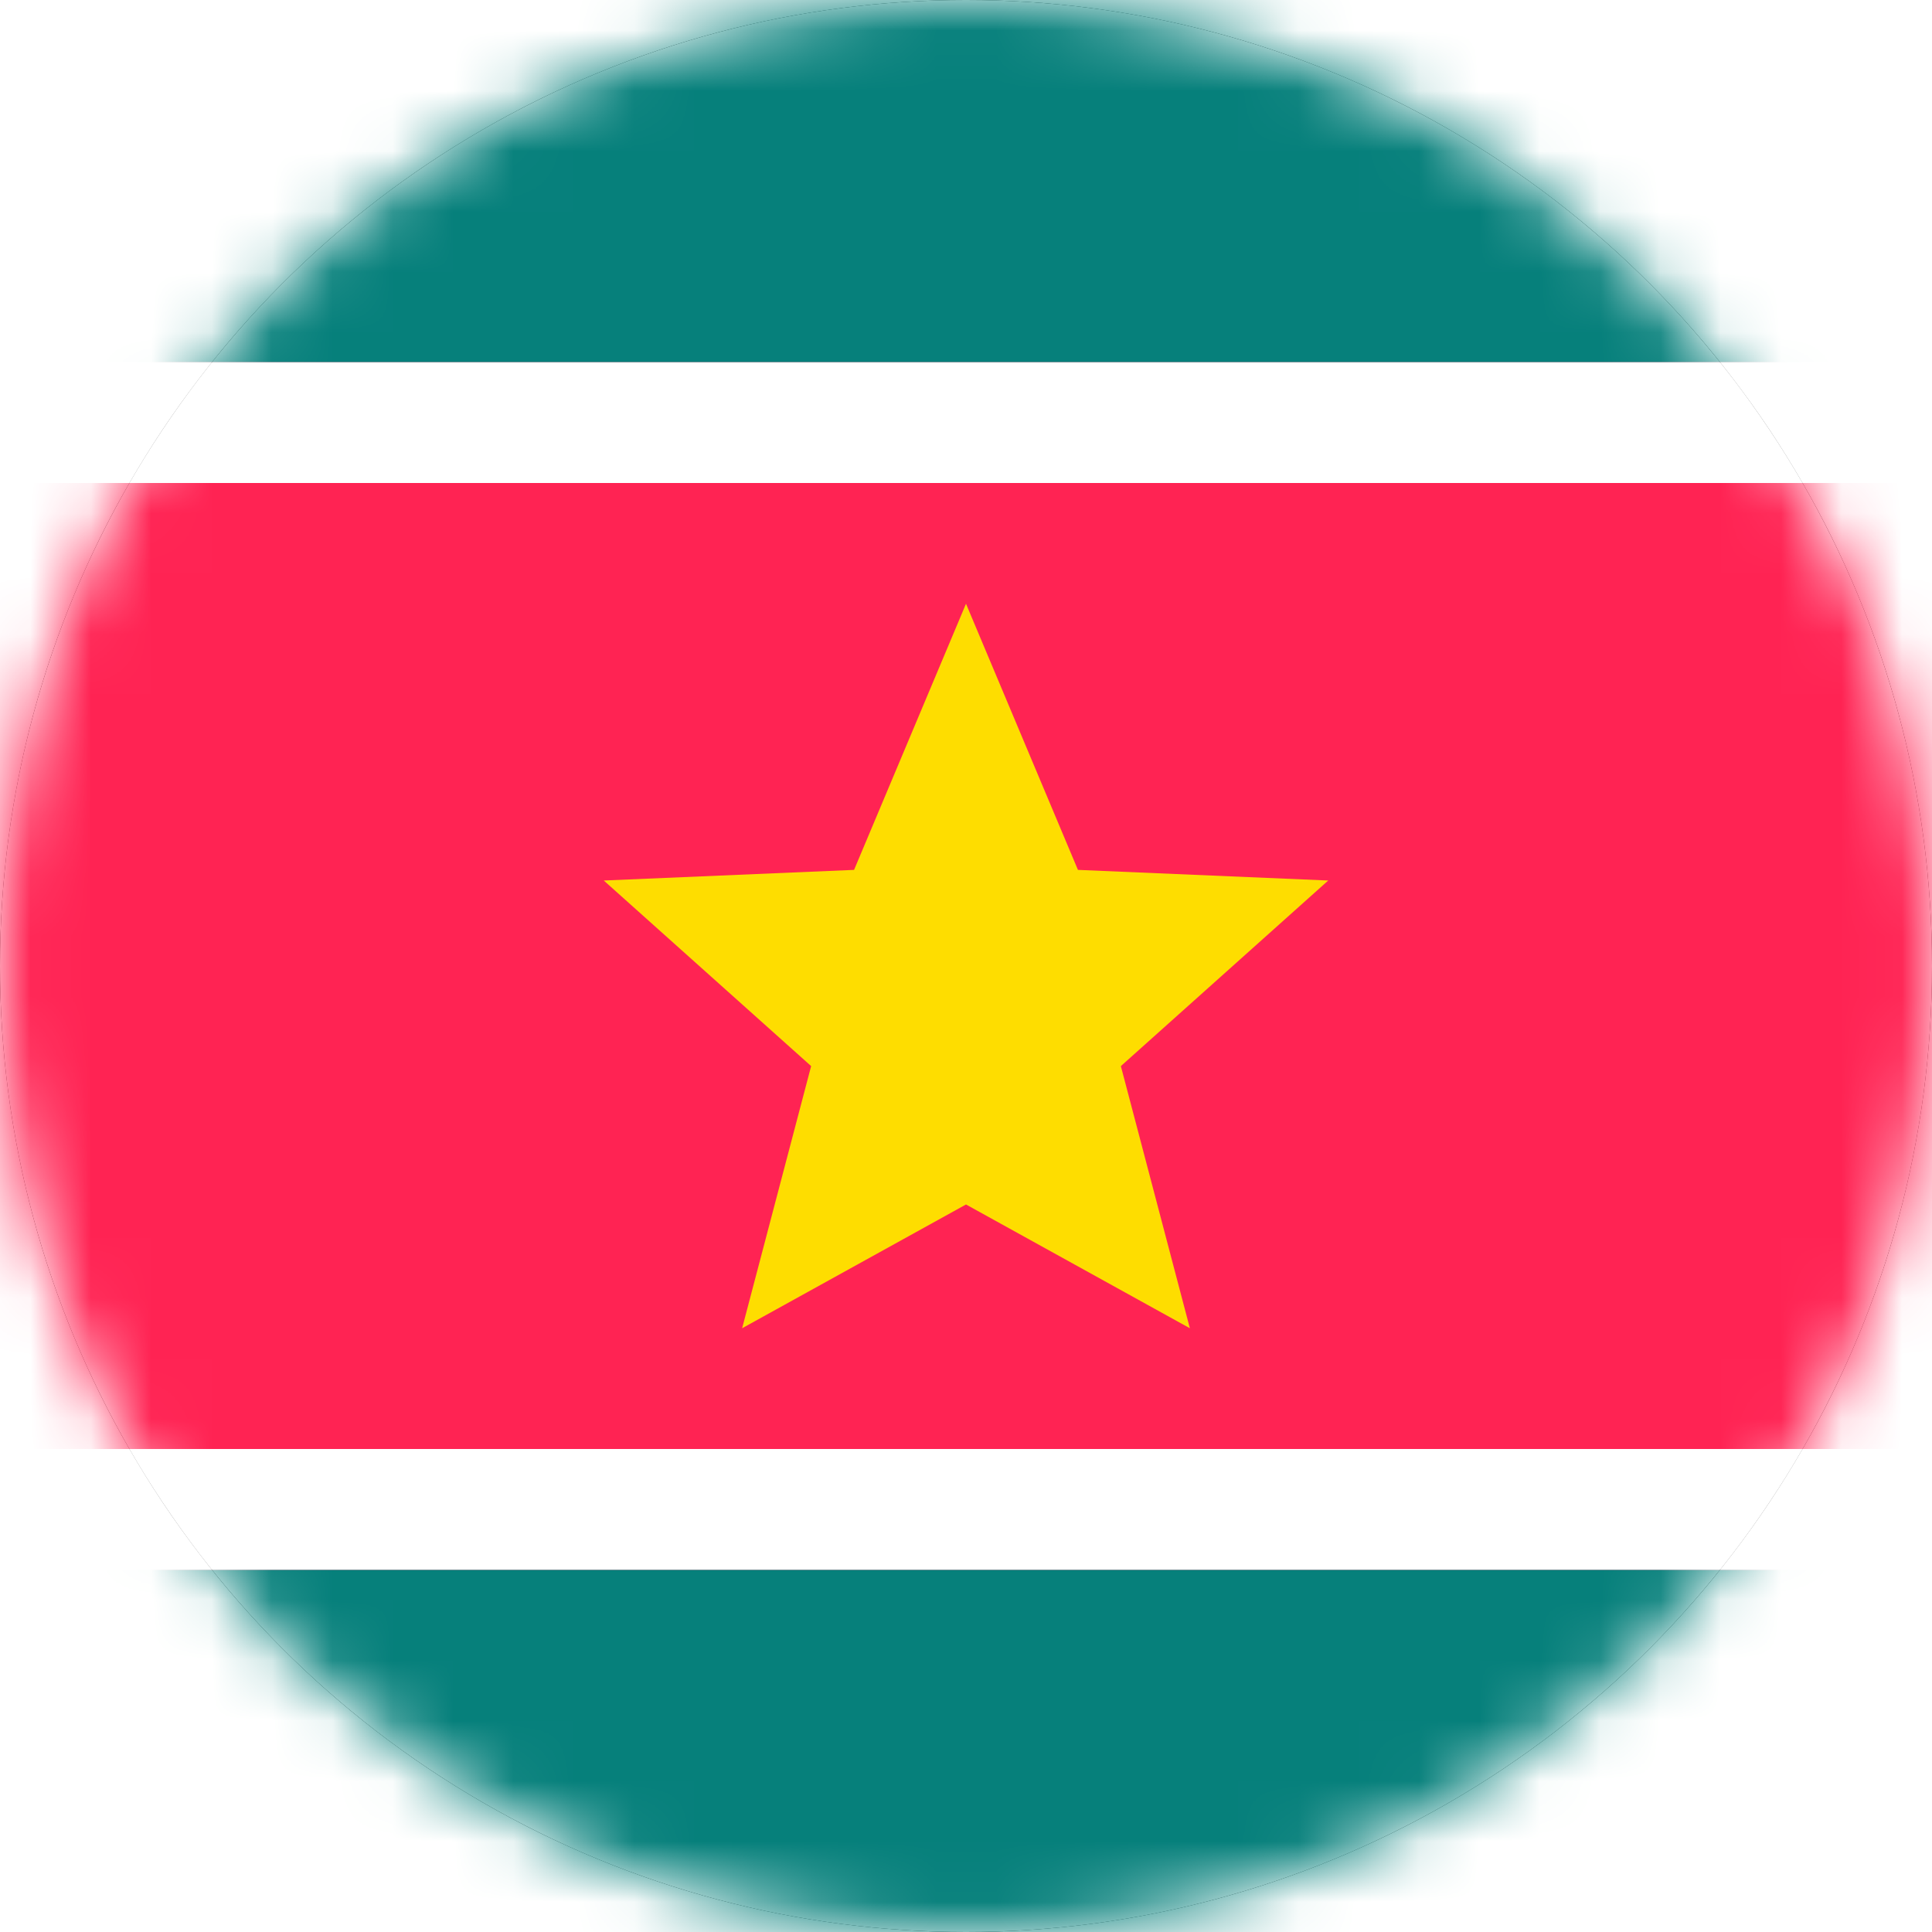
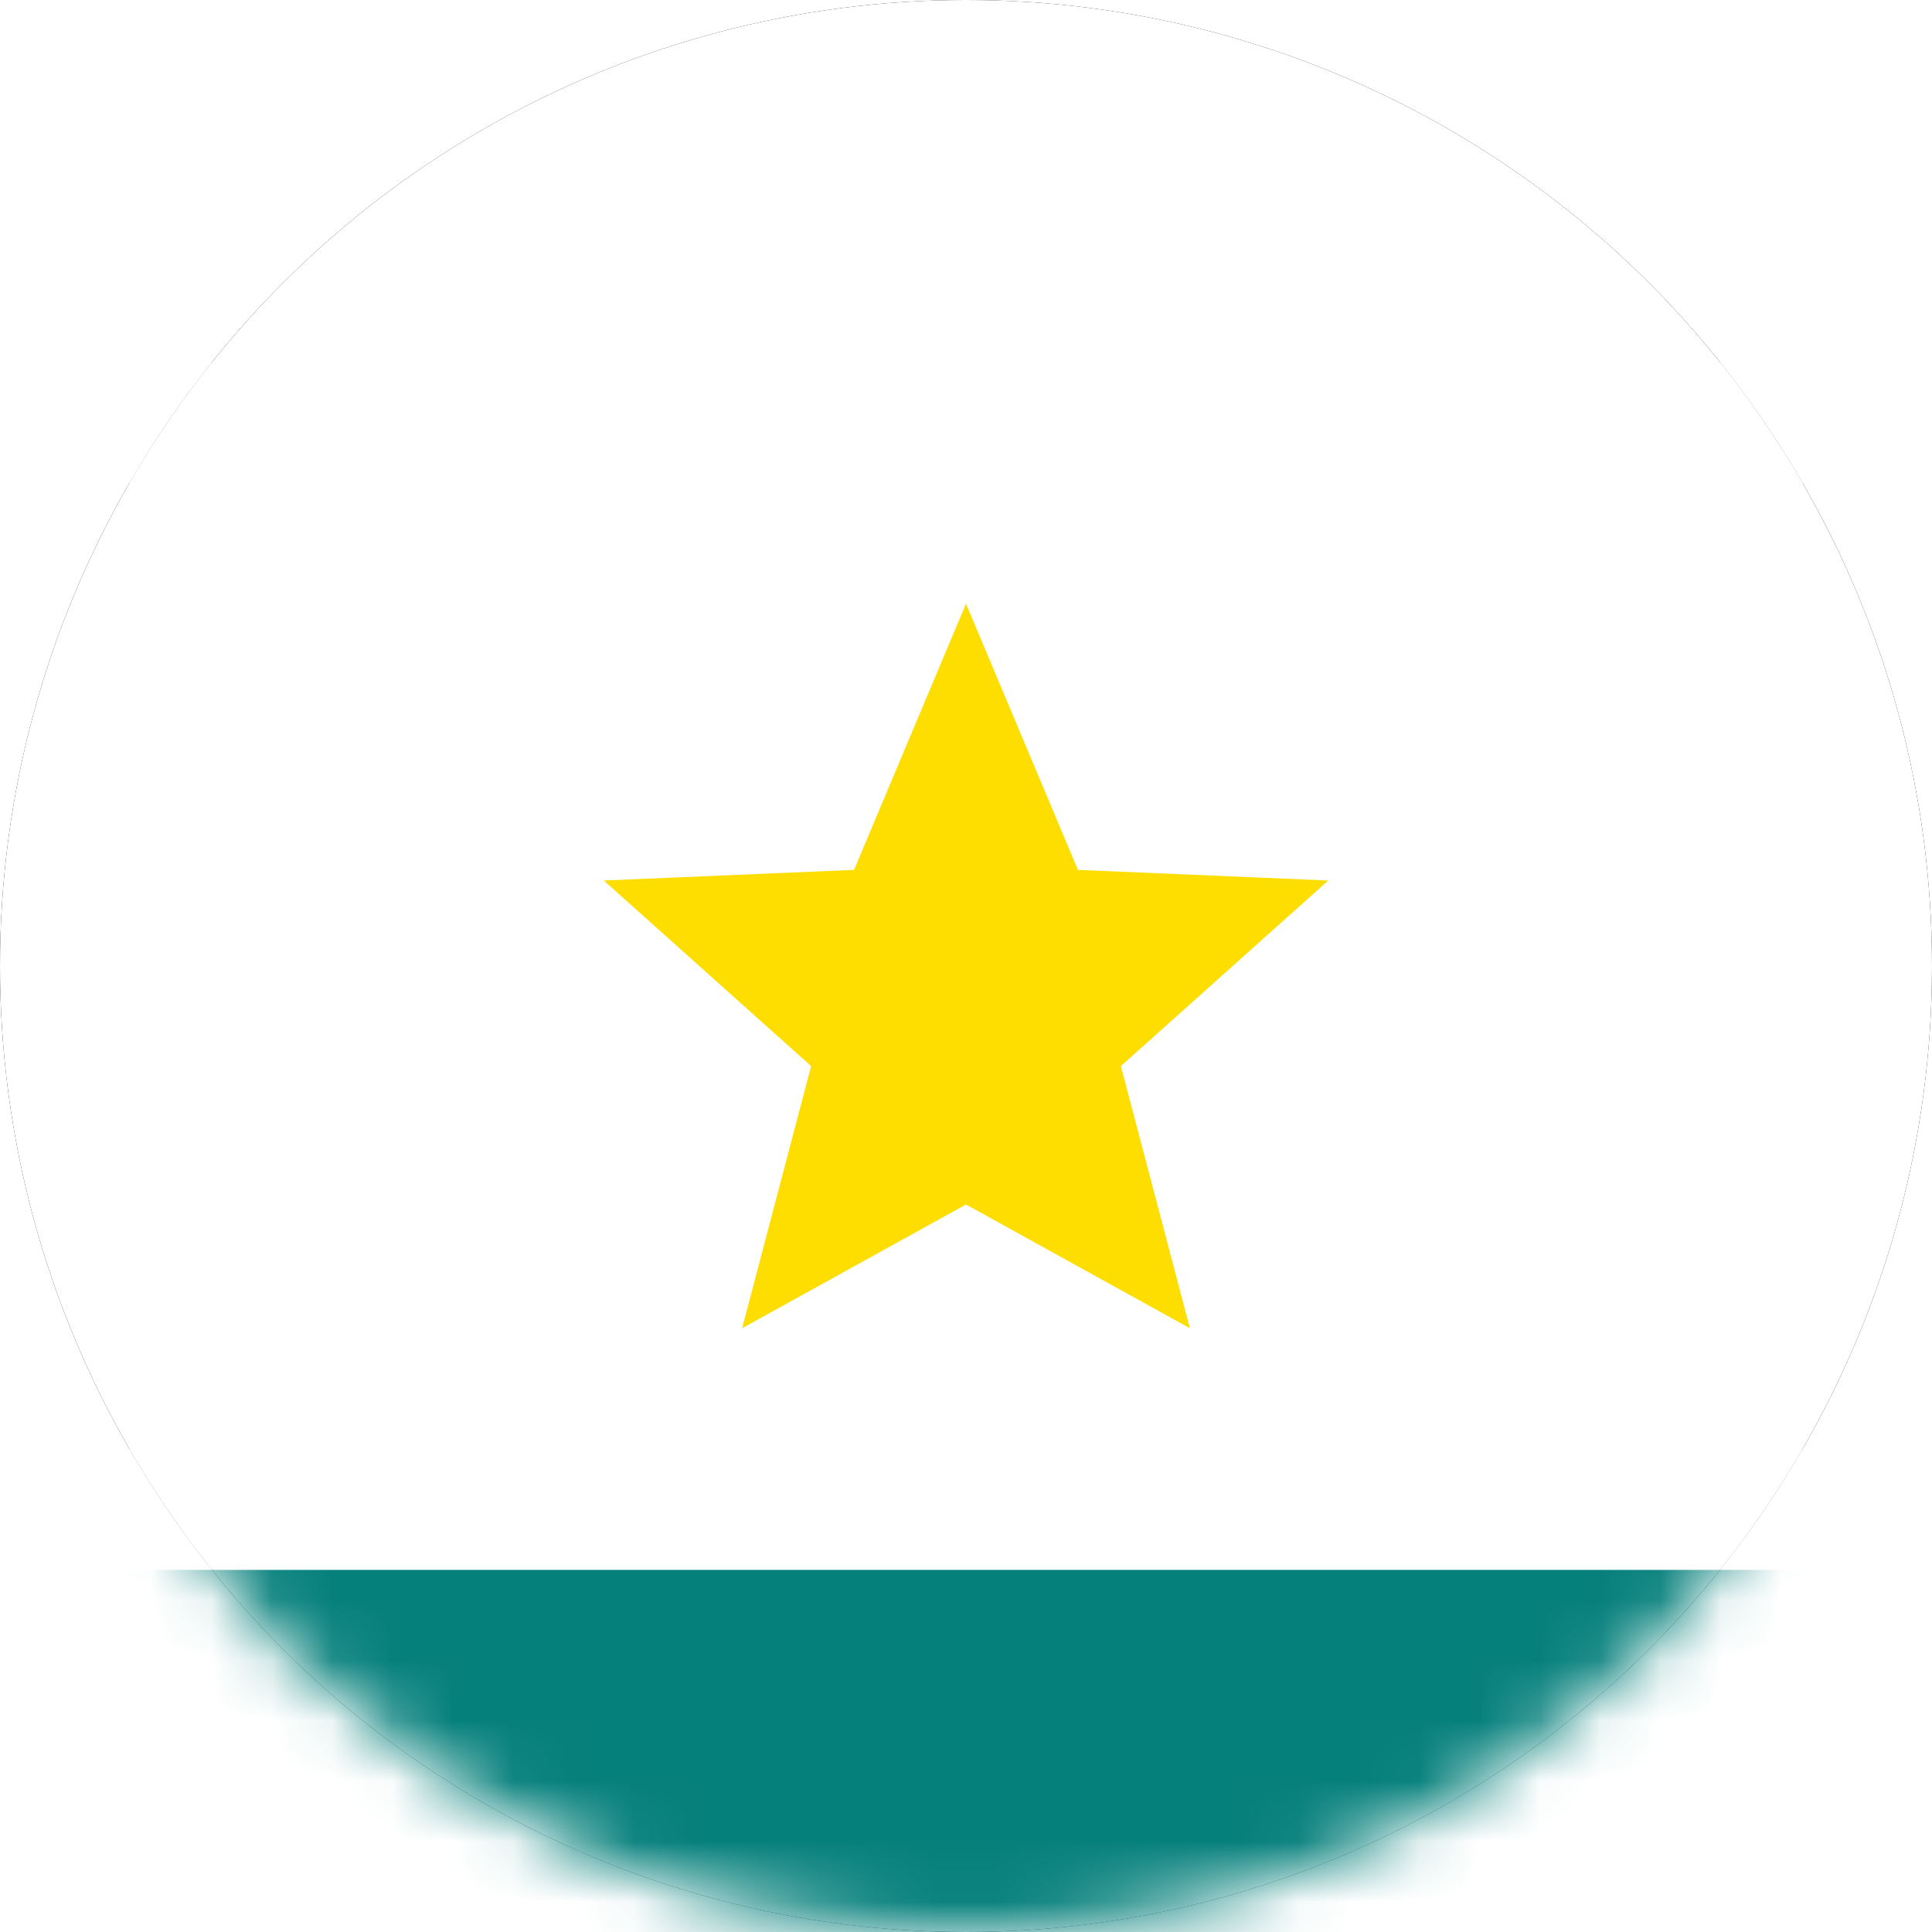
<svg xmlns="http://www.w3.org/2000/svg" xmlns:xlink="http://www.w3.org/1999/xlink" width="32" height="32">
  <defs>
    <circle id="a" cx="16" cy="16" r="16" />
    <circle id="c" cx="16" cy="16" r="16" />
    <filter x="-4.7%" y="-4.7%" width="109.4%" height="109.4%" filterUnits="objectBoundingBox" id="b">
      <feMorphology radius="1" in="SourceAlpha" result="shadowSpreadInner1" />
      <feGaussianBlur stdDeviation="1" in="shadowSpreadInner1" result="shadowBlurInner1" />
      <feOffset in="shadowBlurInner1" result="shadowOffsetInner1" />
      <feComposite in="shadowOffsetInner1" in2="SourceAlpha" operator="arithmetic" k2="-1" k3="1" result="shadowInnerInner1" />
      <feColorMatrix values="0 0 0 0 0 0 0 0 0 0 0 0 0 0 0 0 0 0 0.5 0" in="shadowInnerInner1" />
    </filter>
  </defs>
  <g fill="none" fill-rule="evenodd">
    <use fill="#FFF" xlink:href="#a" />
    <use fill="#000" filter="url(#b)" xlink:href="#a" />
    <mask id="d" fill="#fff">
      <use xlink:href="#c" />
    </mask>
    <use fill="#FFF" xlink:href="#c" />
    <g mask="url(#d)">
-       <path fill="#FF2353" d="M-8 0h48v32H-8z" />
-       <path fill="#06807B" d="M-8 0h48v6H-8z" />
      <path fill="#FFF" d="M-8 6h48v2H-8z" />
      <path fill="#06807B" d="M-8 26h48v6H-8z" />
      <path fill="#FFF" d="M-8 24h48v2H-8z" />
      <path fill="#FEDD00" d="M16 19.95 12.292 22l1.143-4.342L10 14.584l4.146-.176L16 10l1.854 4.408 4.146.176-3.435 3.074L19.708 22z" />
    </g>
  </g>
</svg>